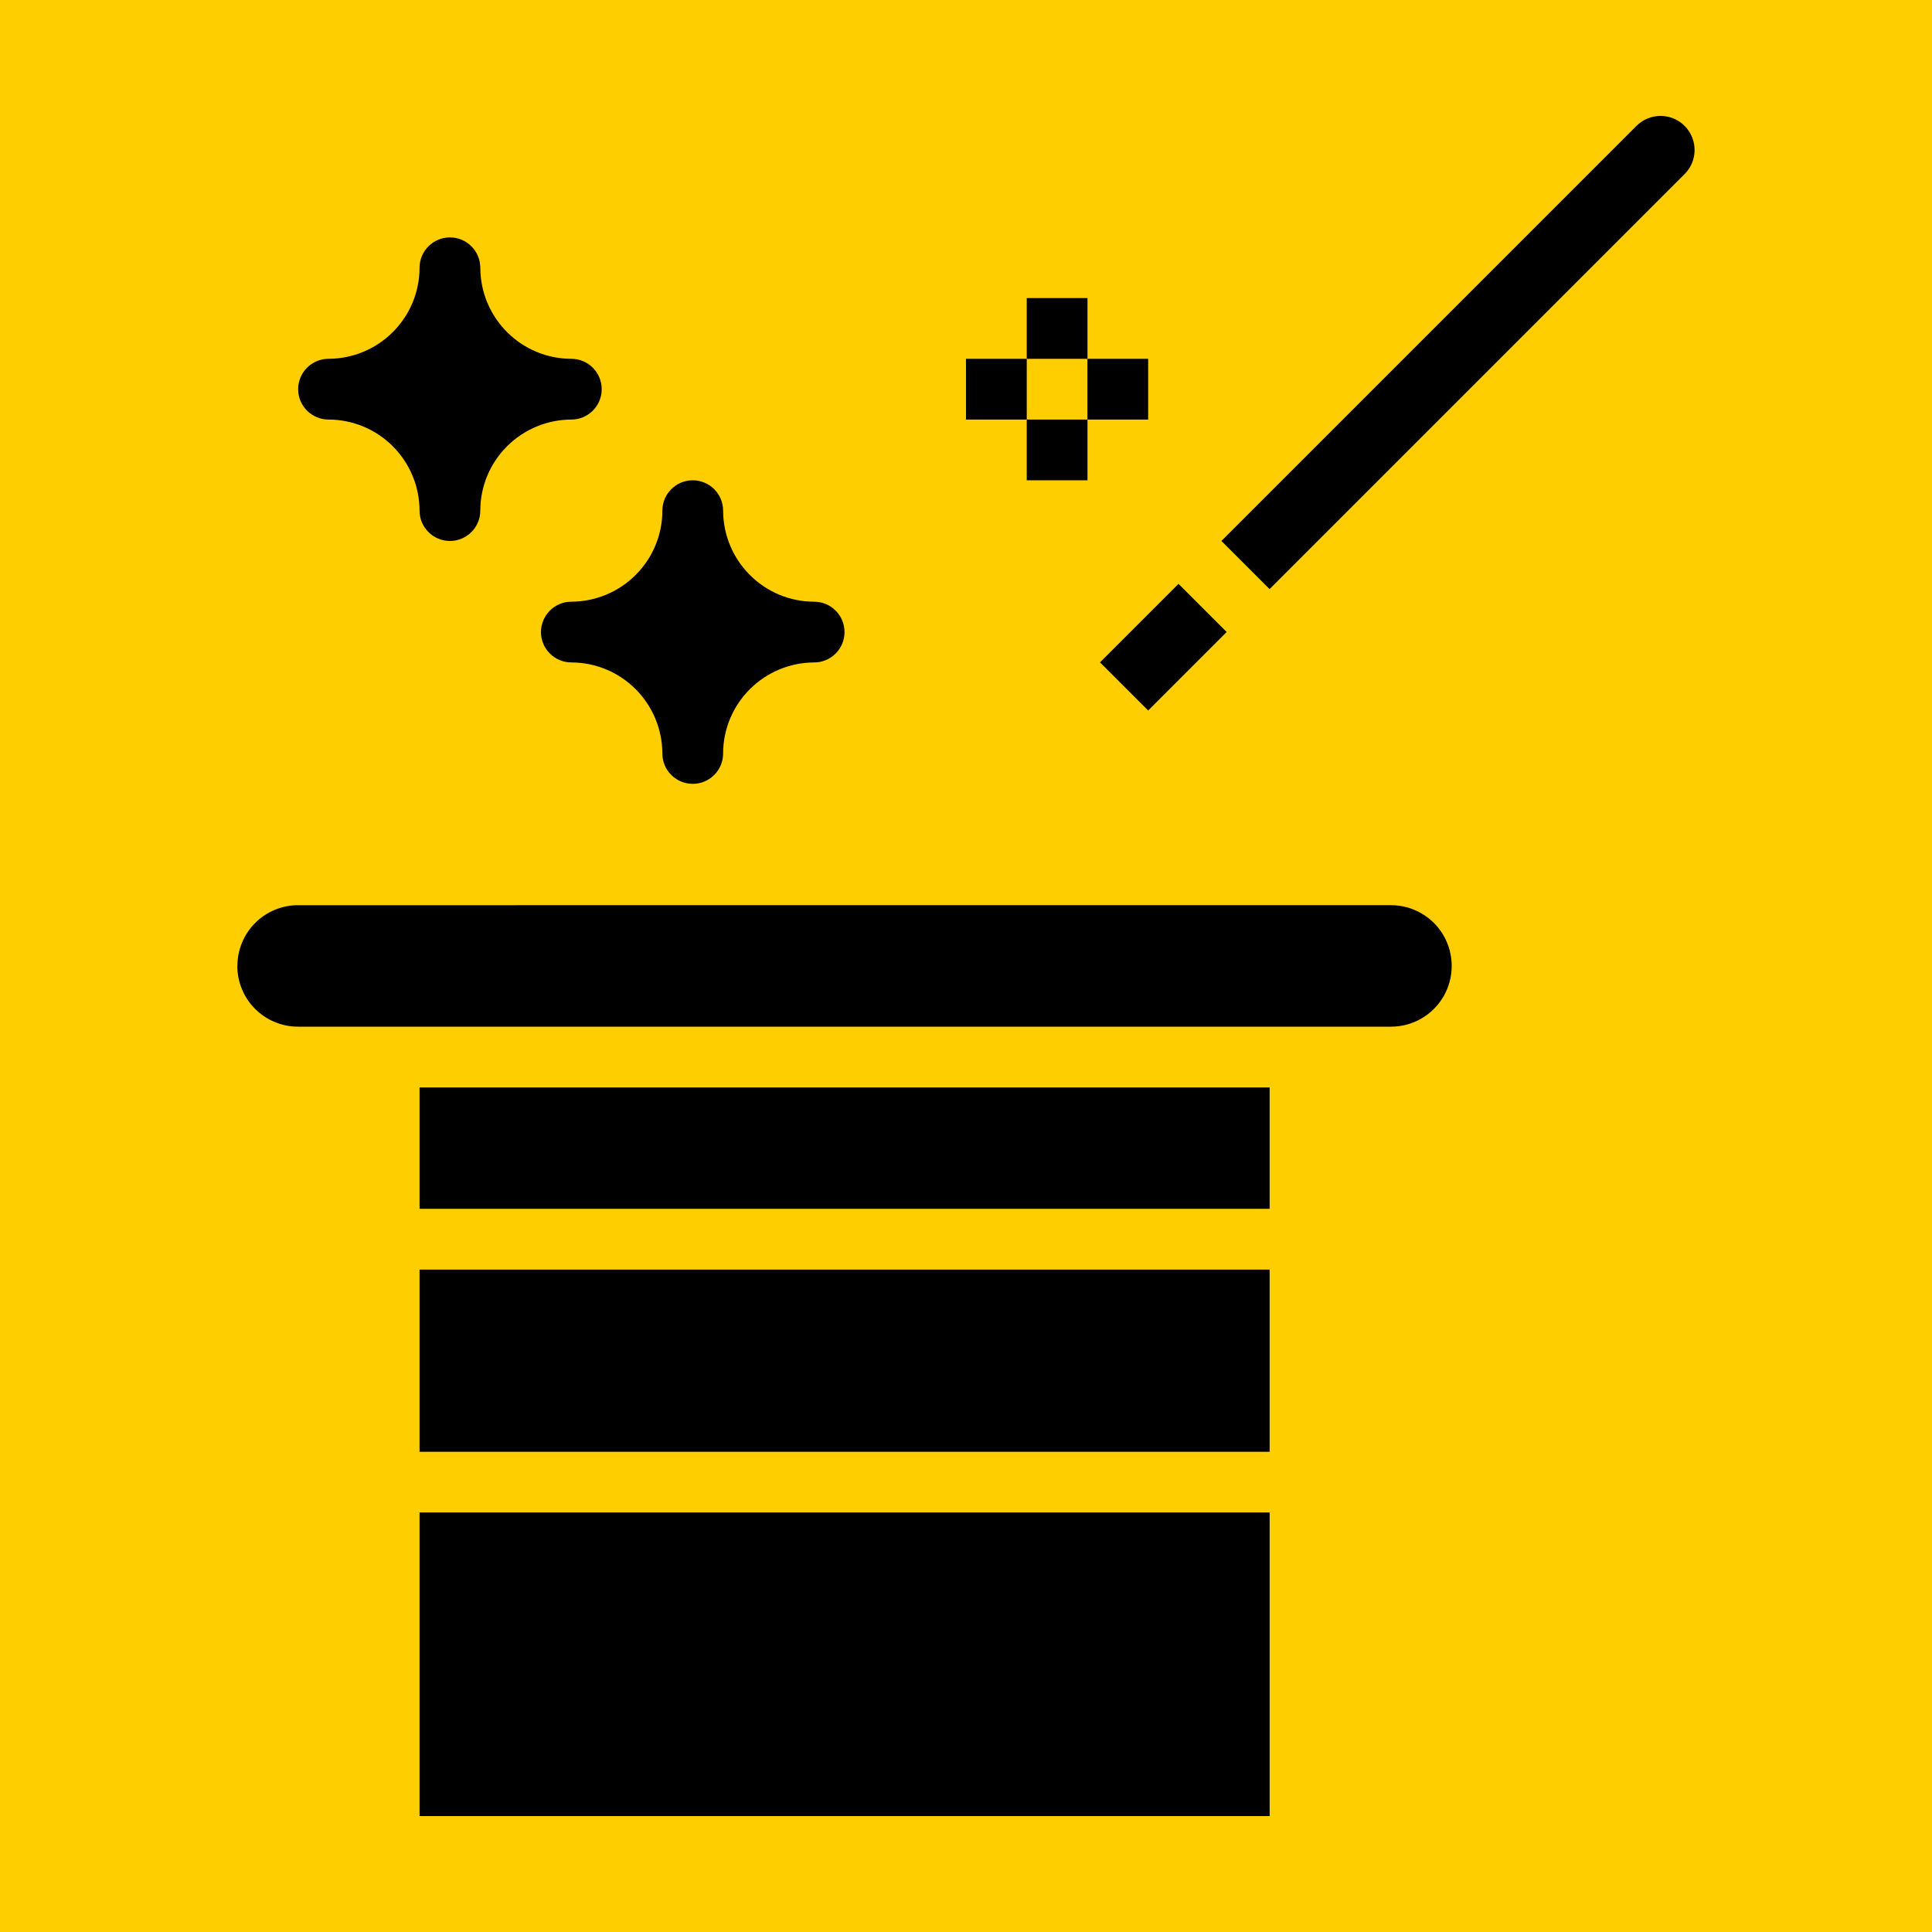
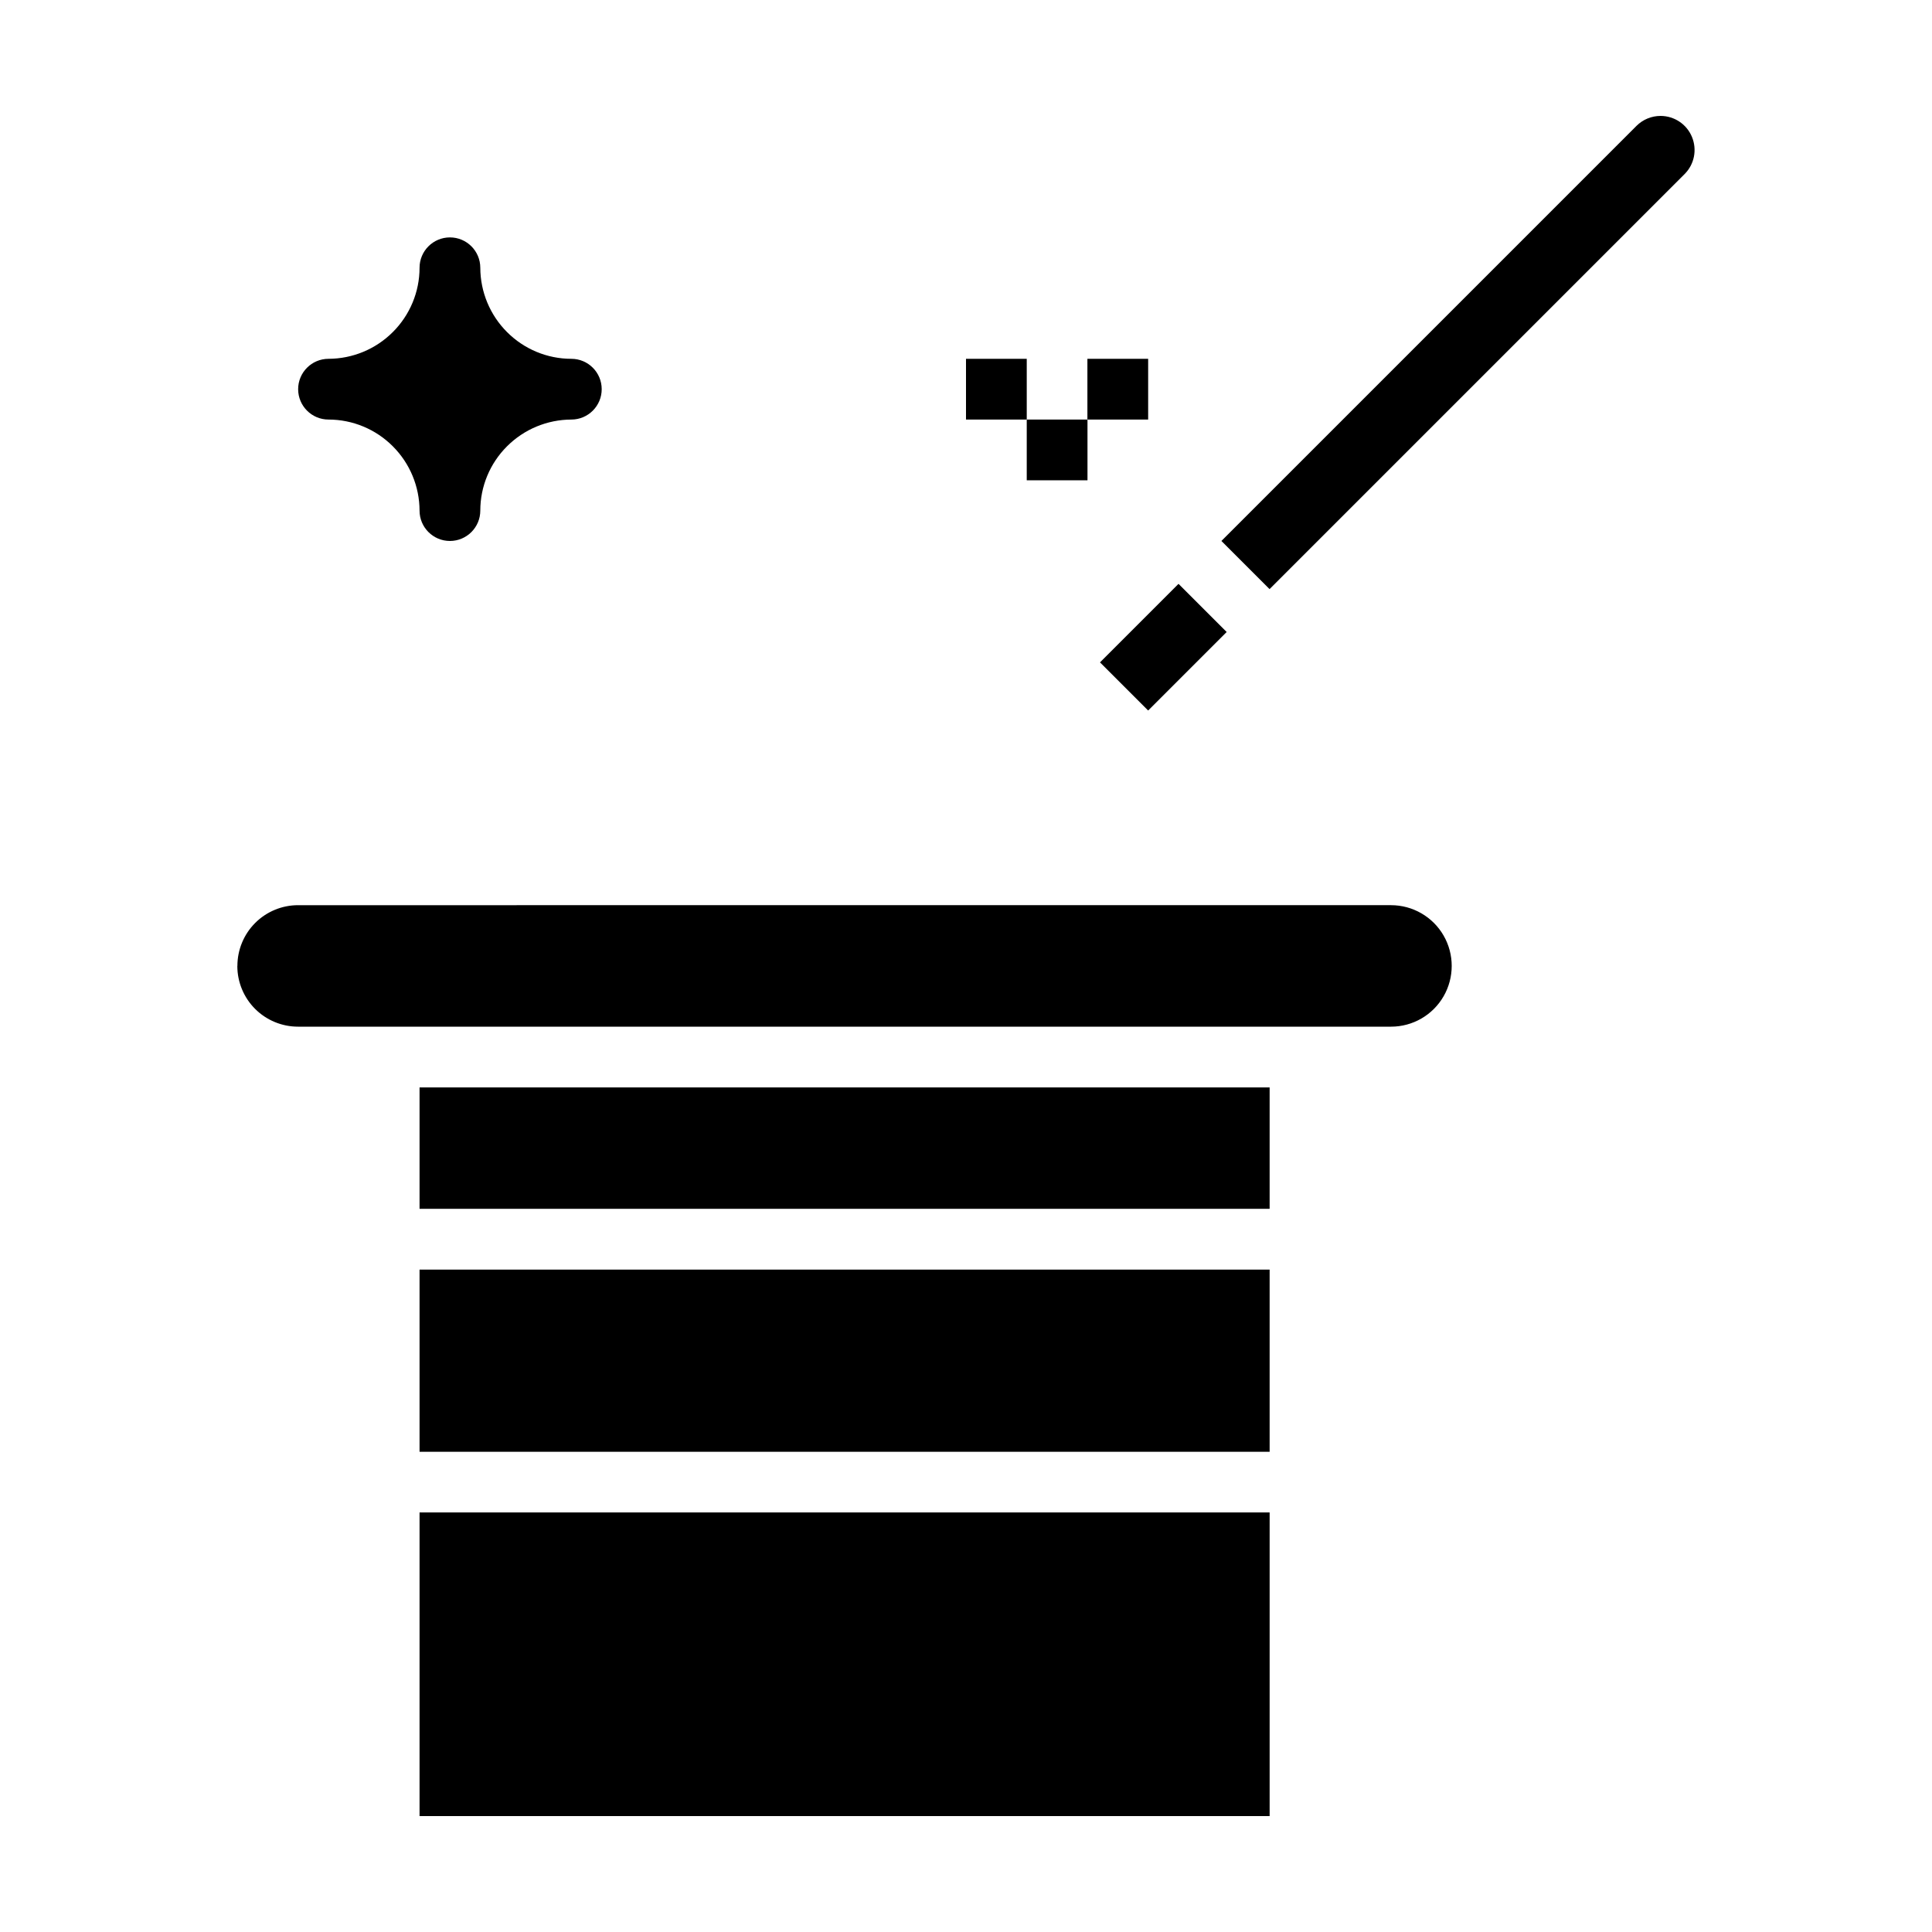
<svg xmlns="http://www.w3.org/2000/svg" id="Layer_1" viewBox="0 0 250 250">
  <defs>
    <style>.cls-1{fill:#ffce00;}</style>
  </defs>
-   <rect class="cls-1" width="250" height="250" />
  <g>
-     <path d="M70,81.79c0,2.17,1.76,3.92,3.93,3.93,3.12,0,6.12,1.25,8.32,3.46,2.21,2.21,3.45,5.2,3.46,8.32,0,2.17,1.76,3.93,3.93,3.93s3.93-1.76,3.93-3.93c0-3.12,1.25-6.12,3.46-8.32,2.21-2.21,5.2-3.45,8.32-3.46,2.17,0,3.93-1.76,3.93-3.93s-1.76-3.93-3.93-3.93c-3.12,0-6.12-1.25-8.32-3.46-2.21-2.21-3.45-5.2-3.46-8.32,0-2.17-1.76-3.93-3.93-3.93s-3.93,1.76-3.93,3.93c0,3.12-1.25,6.12-3.46,8.32-2.21,2.21-5.2,3.45-8.32,3.46-2.17,0-3.92,1.76-3.93,3.93Z" />
    <path d="M73.93,46.43c-3.12,0-6.12-1.25-8.32-3.46-2.21-2.21-3.45-5.2-3.46-8.32,0-2.17-1.76-3.93-3.93-3.93s-3.93,1.76-3.93,3.93c0,3.12-1.25,6.12-3.46,8.32-2.21,2.21-5.2,3.45-8.32,3.46-2.17,0-3.93,1.76-3.93,3.93s1.76,3.93,3.93,3.93c3.12,0,6.12,1.25,8.32,3.46,2.21,2.21,3.45,5.2,3.46,8.32,0,2.17,1.76,3.93,3.93,3.93s3.93-1.76,3.93-3.93c0-3.12,1.25-6.12,3.46-8.32,2.21-2.21,5.2-3.45,8.32-3.46,2.17,0,3.93-1.76,3.93-3.93s-1.76-3.93-3.93-3.93Z" />
    <path d="M30.71,125c0,2.08,.83,4.08,2.3,5.55s3.47,2.3,5.55,2.3H180c2.81,0,5.4-1.5,6.8-3.93s1.4-5.43,0-7.86-4-3.93-6.8-3.93H38.57c-2.08,0-4.08,.83-5.55,2.3s-2.3,3.47-2.3,5.55h0Z" />
    <path d="M54.29,195.71h110v39.29H54.29v-39.29Z" />
    <path d="M54.29,140.71h110v15.71H54.29v-15.71Z" />
    <path d="M54.29,164.29h110v23.57H54.29v-23.57Z" />
    <path d="M214.88,15c-1.17,0-2.29,.46-3.12,1.29l-53.71,53.71,6.23,6.23,53.71-53.71c1.26-1.26,1.63-3.15,.95-4.8-.68-1.65-2.29-2.72-4.07-2.72h0Z" />
    <path d="M142.34,85.71l10.16-10.16,6.23,6.23-10.16,10.16-6.23-6.23Z" />
-     <path d="M132.86,38.57h7.86v7.86h-7.86v-7.86Z" />
    <path d="M132.86,54.29h7.86v7.86h-7.86v-7.86Z" />
    <path d="M125,46.43h7.86v7.86h-7.86v-7.86Z" />
    <path d="M140.71,46.43h7.86v7.86h-7.86v-7.86Z" />
  </g>
</svg>